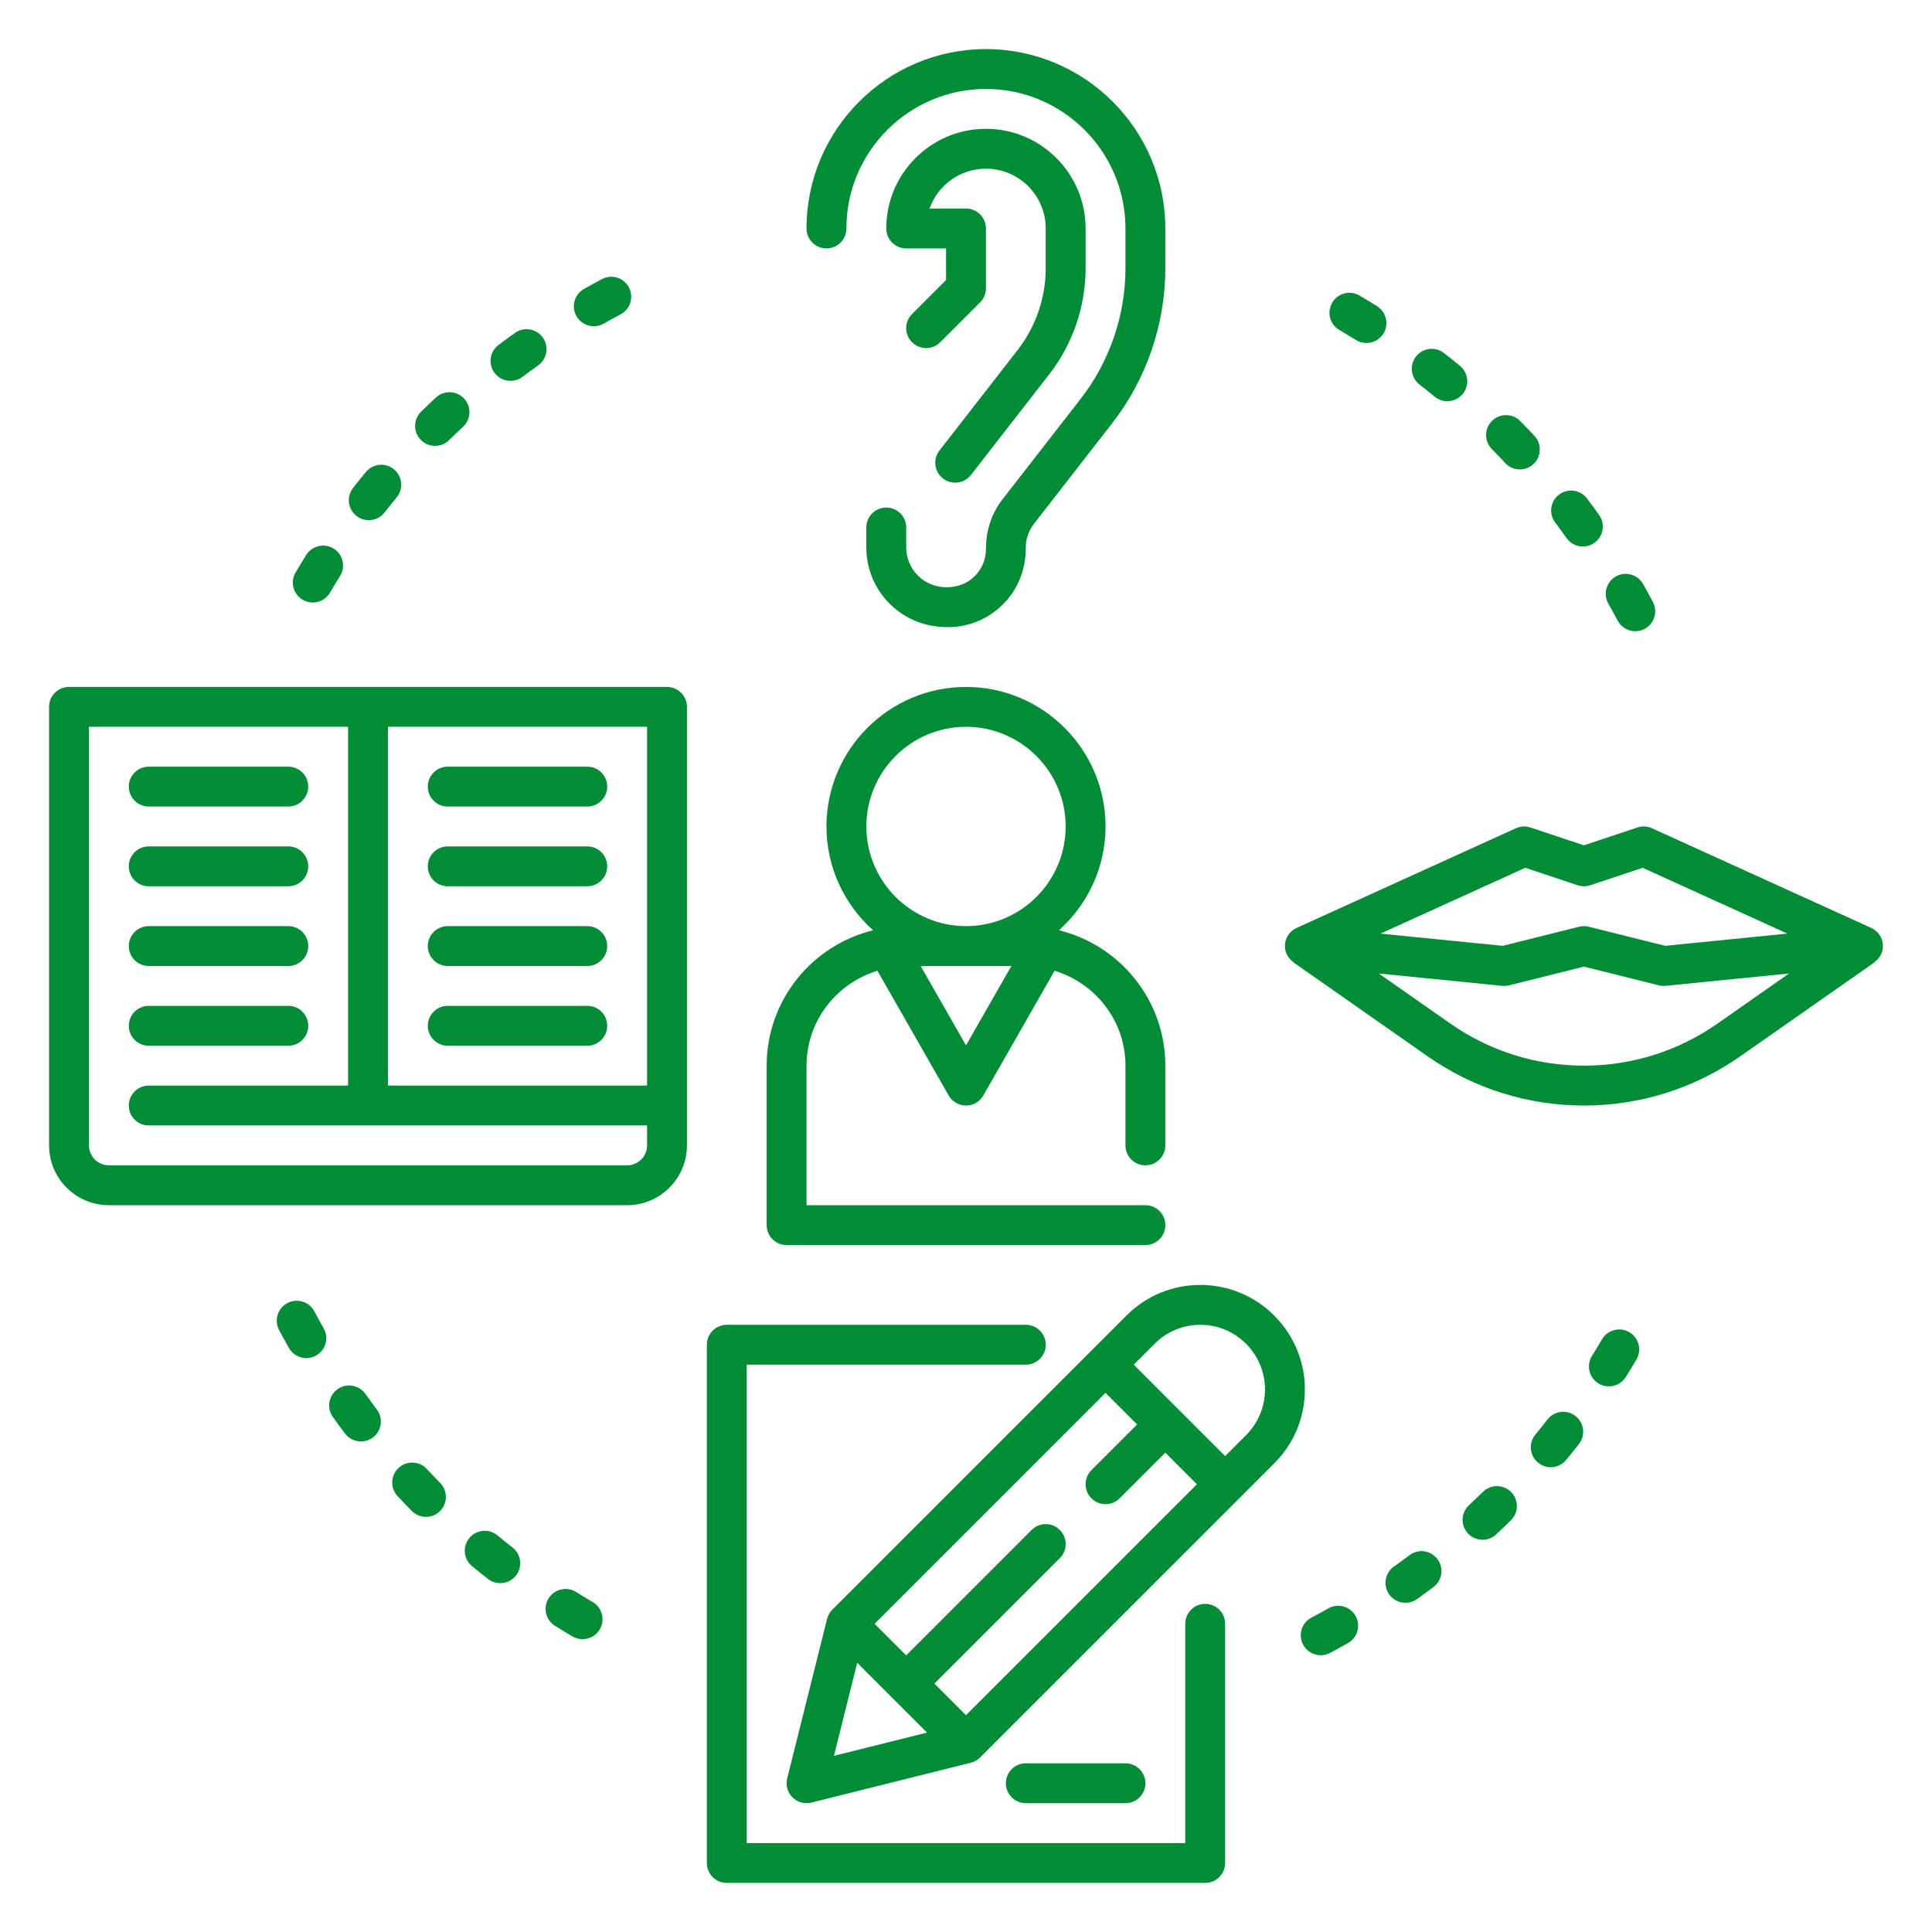
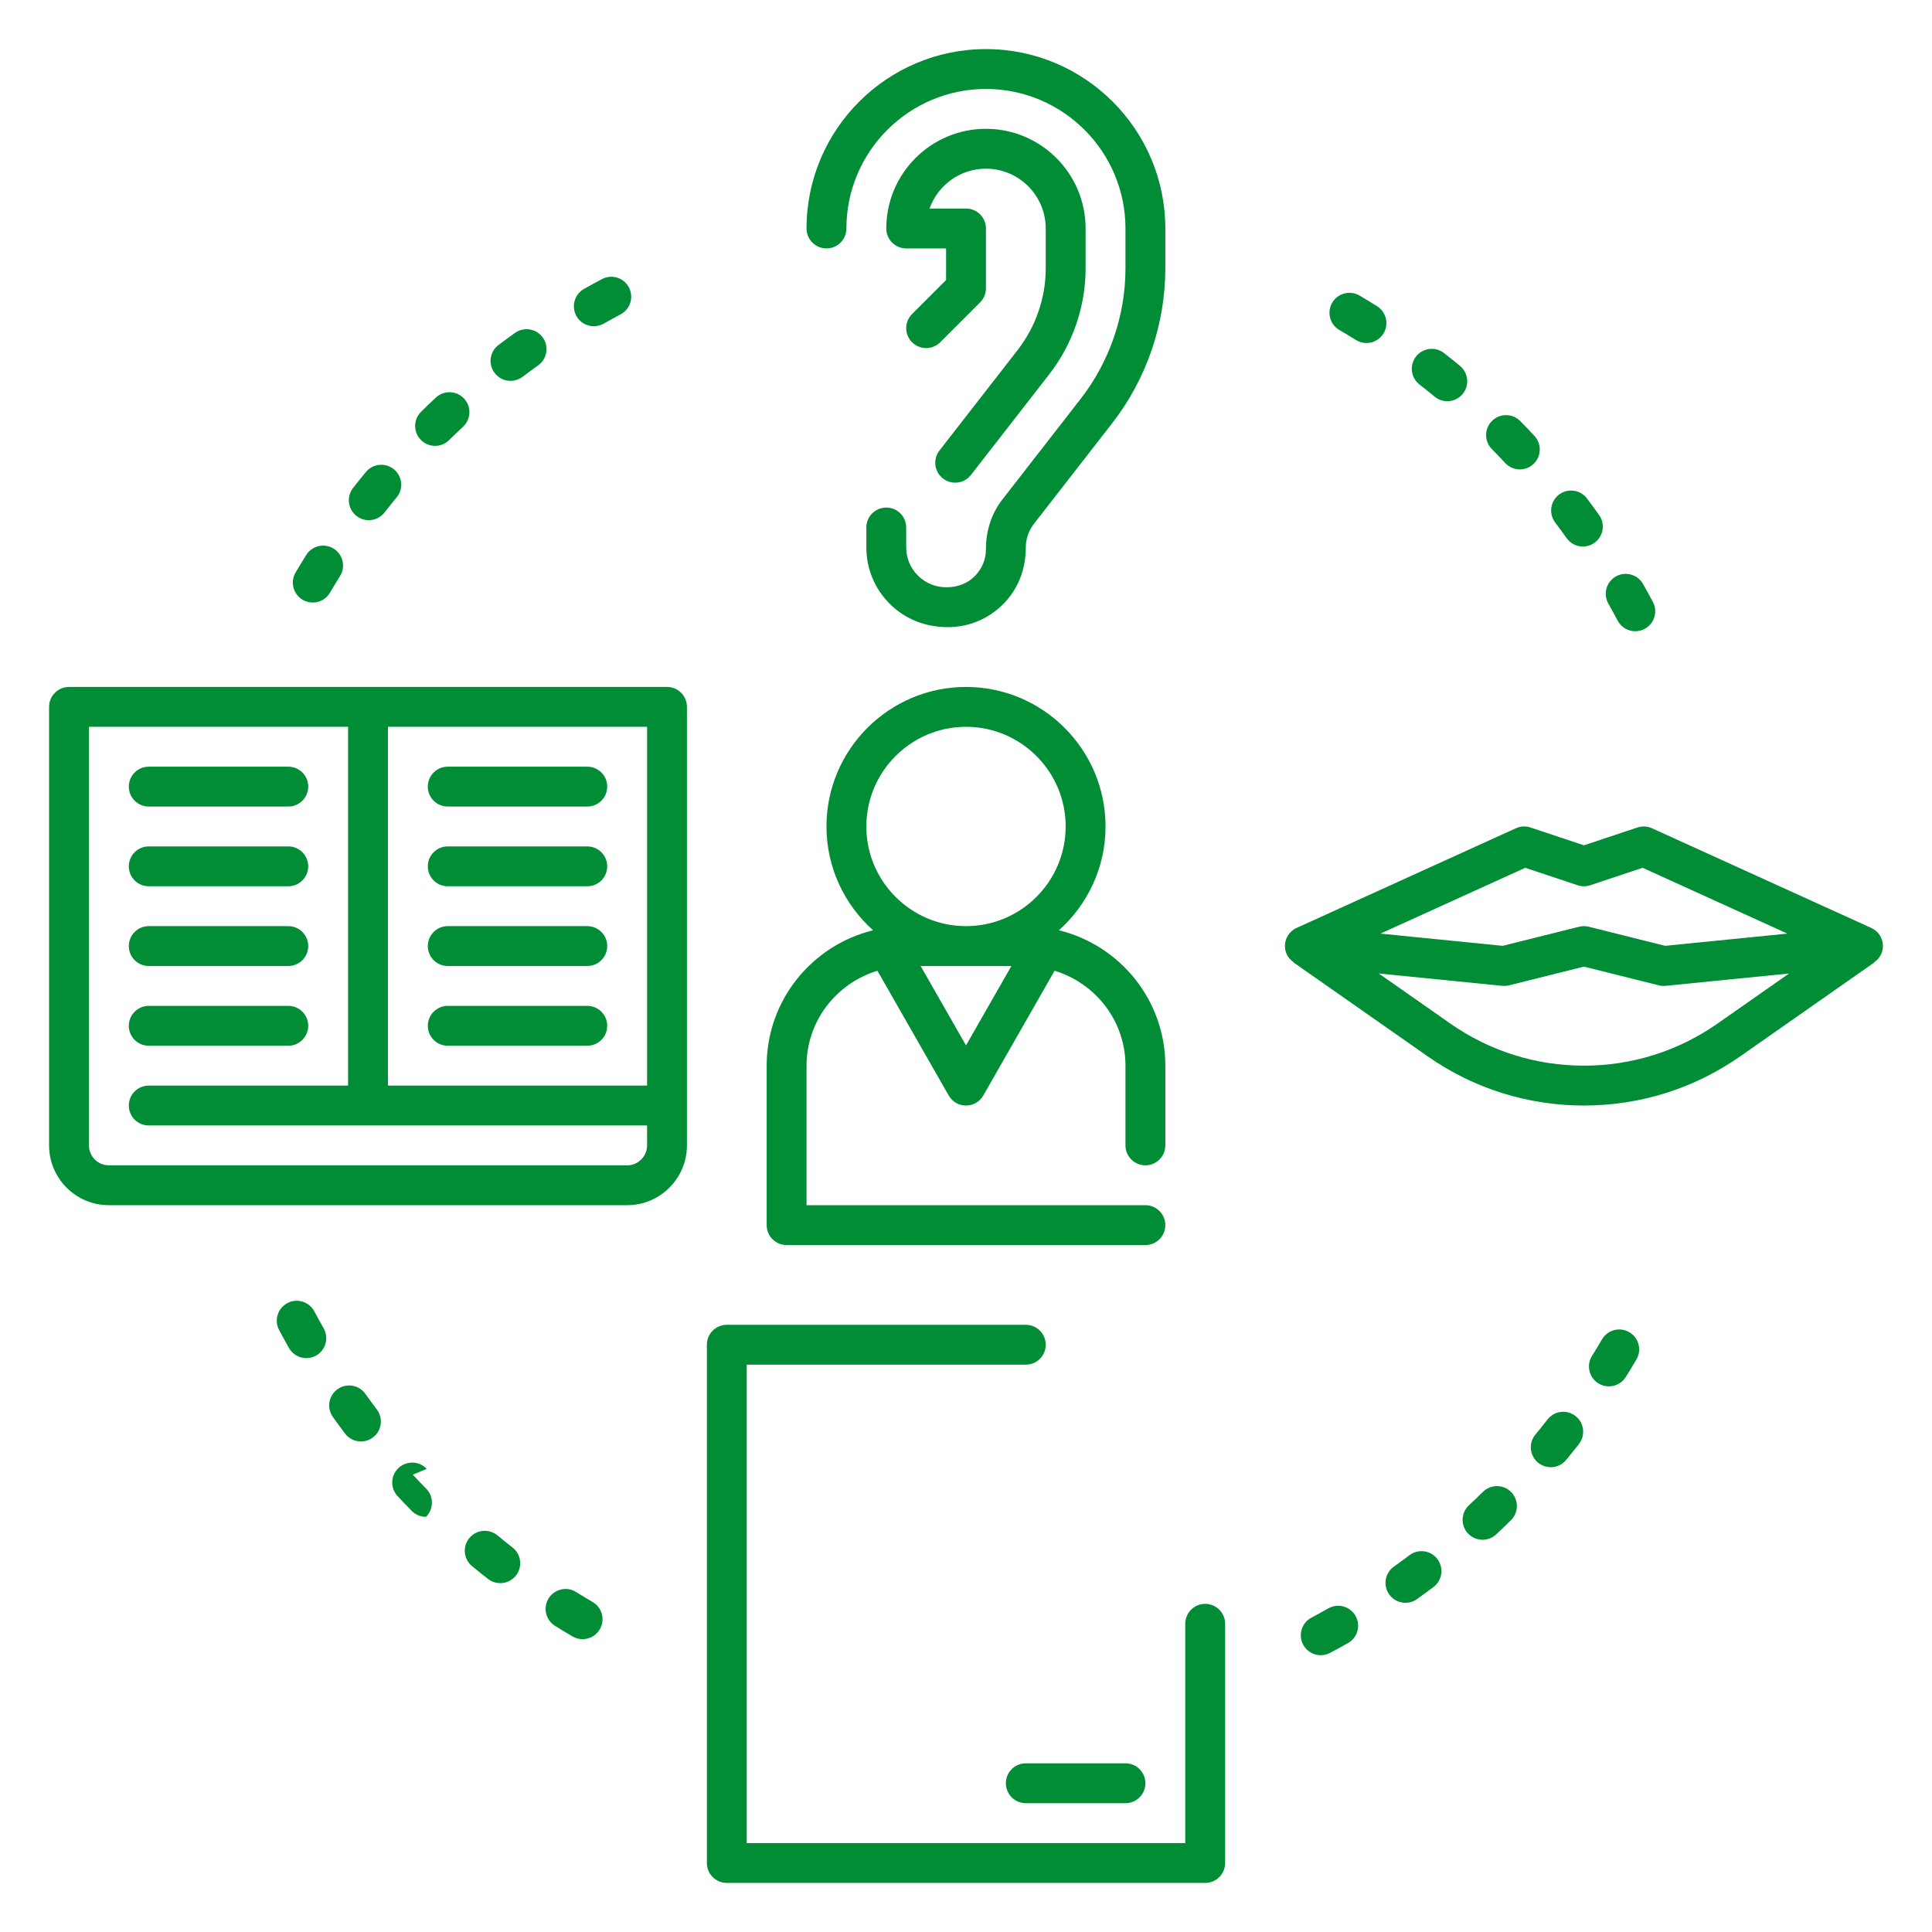
<svg xmlns="http://www.w3.org/2000/svg" width="100%" height="100%" viewBox="0 0 500 500" version="1.1" xml:space="preserve" style="fill-rule:evenodd;clip-rule:evenodd;stroke-linejoin:round;stroke-miterlimit:2;">
  <g id="action-learning">
    <path d="M203.574,322.221l92.855,-0c2.853,-0 5.158,-2.311 5.158,-5.159c0,-2.847 -2.305,-5.158 -5.158,-5.158l-87.697,-0l0,-36.111c0,-11.612 7.769,-21.346 18.344,-24.565l18.448,32.282c0.918,1.61 2.63,2.6 4.477,2.6c1.847,0 3.56,-0.99 4.478,-2.6l18.447,-32.282c10.575,3.219 18.344,12.953 18.344,24.565l0,20.635c0,2.847 2.306,5.158 5.159,5.158c2.853,0 5.158,-2.311 5.158,-5.158l0,-20.635c0,-16.956 -11.761,-31.179 -27.541,-35.037c7.387,-6.619 12.066,-16.193 12.066,-26.866c-0,-19.913 -16.204,-36.111 -36.111,-36.111c-19.907,0 -36.11,16.198 -36.11,36.111c-0,10.673 4.679,20.247 12.066,26.866c-15.78,3.858 -27.542,18.081 -27.542,35.037l-0,41.269c-0,2.848 2.306,5.159 5.159,5.159Zm46.427,-51.669l-11.746,-20.552l23.492,0l-11.746,20.552Zm-25.793,-56.662c0,-14.223 11.571,-25.794 25.793,-25.794c14.223,0 25.793,11.571 25.793,25.794c0,14.222 -11.57,25.793 -25.793,25.793c-14.222,-0 -25.793,-11.571 -25.793,-25.793Z" style="fill:#008d36;fill-rule:nonzero;" />
    <path d="M400.494,367.359c-1.032,1.32 -2.079,2.626 -3.142,3.915c-1.816,2.198 -1.501,5.453 0.702,7.264c0.964,0.789 2.12,1.176 3.276,1.176c1.49,-0 2.966,-0.64 3.982,-1.878c1.125,-1.362 2.234,-2.739 3.317,-4.127c1.754,-2.244 1.357,-5.484 -0.892,-7.238c-2.25,-1.769 -5.494,-1.361 -7.243,0.888Z" style="fill:#008d36;fill-rule:nonzero;" />
    <path d="M364.786,402.468c-1.341,1.006 -2.693,2.002 -4.06,2.977c-2.316,1.656 -2.858,4.88 -1.197,7.196c1.001,1.409 2.59,2.162 4.199,2.162c1.037,-0 2.084,-0.315 2.992,-0.96c1.434,-1.026 2.853,-2.063 4.261,-3.121c2.275,-1.712 2.734,-4.942 1.027,-7.222c-1.708,-2.28 -4.947,-2.734 -7.222,-1.032Z" style="fill:#008d36;fill-rule:nonzero;" />
    <path d="M421.67,344.779c-2.466,-1.449 -5.618,-0.619 -7.062,1.827c-0.846,1.444 -1.713,2.873 -2.6,4.292c-1.512,2.414 -0.774,5.597 1.635,7.108c0.851,0.531 1.801,0.784 2.729,0.784c1.718,0 3.4,-0.861 4.38,-2.424c0.939,-1.501 1.852,-3.008 2.749,-4.53c1.445,-2.45 0.63,-5.612 -1.831,-7.057Z" style="fill:#008d36;fill-rule:nonzero;" />
    <path d="M343.785,416.237c-1.455,0.825 -2.92,1.63 -4.405,2.419c-2.513,1.336 -3.472,4.457 -2.131,6.975c0.929,1.743 2.708,2.739 4.56,2.739c0.815,-0 1.641,-0.196 2.42,-0.604c1.558,-0.83 3.105,-1.676 4.637,-2.543c2.477,-1.403 3.353,-4.55 1.95,-7.031c-1.403,-2.481 -4.565,-3.353 -7.031,-1.955Z" style="fill:#008d36;fill-rule:nonzero;" />
    <path d="M383.79,386.09c-1.191,1.171 -2.404,2.326 -3.626,3.471c-2.084,1.94 -2.203,5.206 -0.258,7.29c1.016,1.088 2.393,1.64 3.771,1.64c1.258,0 2.522,-0.459 3.518,-1.388c1.295,-1.202 2.574,-2.424 3.828,-3.662c2.032,-1.997 2.058,-5.267 0.061,-7.295c-1.996,-2.032 -5.272,-2.053 -7.294,-0.056Z" style="fill:#008d36;fill-rule:nonzero;" />
    <path d="M153.385,414.607c-1.444,-0.846 -2.878,-1.713 -4.292,-2.595c-2.409,-1.512 -5.597,-0.774 -7.108,1.64c-1.507,2.415 -0.769,5.597 1.645,7.109c1.496,0.934 3.008,1.852 4.535,2.749c0.82,0.48 1.718,0.707 2.605,0.707c1.769,0 3.497,-0.913 4.452,-2.548c1.444,-2.461 0.624,-5.623 -1.837,-7.062Z" style="fill:#008d36;fill-rule:nonzero;" />
    <path d="M94.556,360.725c-1.65,-2.311 -4.869,-2.863 -7.196,-1.207c-2.327,1.656 -2.863,4.875 -1.207,7.196c1.026,1.439 2.069,2.868 3.136,4.282c1.011,1.341 2.559,2.048 4.122,2.048c1.083,-0 2.177,-0.341 3.111,-1.042c2.27,-1.718 2.718,-4.953 1.001,-7.228c-1.006,-1.341 -1.997,-2.687 -2.967,-4.049Z" style="fill:#008d36;fill-rule:nonzero;" />
    <path d="M128.727,397.351c-2.208,-1.821 -5.453,-1.496 -7.263,0.696c-1.816,2.198 -1.501,5.448 0.696,7.264c1.367,1.124 2.739,2.228 4.137,3.317c0.944,0.737 2.059,1.088 3.168,1.088c1.537,0 3.059,-0.681 4.075,-1.986c1.749,-2.249 1.352,-5.489 -0.898,-7.237c-1.325,-1.032 -2.63,-2.079 -3.915,-3.142Z" style="fill:#008d36;fill-rule:nonzero;" />
-     <path d="M110.435,380.152c-1.945,-2.084 -5.216,-2.187 -7.29,-0.247c-2.079,1.944 -2.192,5.21 -0.247,7.294c1.202,1.29 2.424,2.564 3.662,3.822c1.006,1.027 2.342,1.543 3.679,1.543c1.305,-0 2.615,-0.495 3.616,-1.481c2.032,-1.996 2.058,-5.267 0.062,-7.294c-1.177,-1.197 -2.337,-2.409 -3.482,-3.637Z" style="fill:#008d36;fill-rule:nonzero;" />
+     <path d="M110.435,380.152c-1.945,-2.084 -5.216,-2.187 -7.29,-0.247c-2.079,1.944 -2.192,5.21 -0.247,7.294c1.202,1.29 2.424,2.564 3.662,3.822c1.006,1.027 2.342,1.543 3.679,1.543c2.032,-1.996 2.058,-5.267 0.062,-7.294c-1.177,-1.197 -2.337,-2.409 -3.482,-3.637Z" style="fill:#008d36;fill-rule:nonzero;" />
    <path d="M81.355,339.384c-1.341,-2.518 -4.472,-3.483 -6.974,-2.146c-2.517,1.336 -3.482,4.457 -2.146,6.974c0.83,1.568 1.682,3.121 2.559,4.663c0.954,1.672 2.692,2.605 4.488,2.605c0.866,0 1.743,-0.216 2.543,-0.675c2.476,-1.409 3.343,-4.561 1.934,-7.037c-0.825,-1.449 -1.625,-2.909 -2.404,-4.384Z" style="fill:#008d36;fill-rule:nonzero;" />
    <path d="M132.121,98.563c1.079,0 2.167,-0.335 3.096,-1.031c1.341,-1.006 2.692,-2.002 4.059,-2.977c2.317,-1.656 2.858,-4.88 1.197,-7.196c-1.645,-2.316 -4.88,-2.858 -7.196,-1.202c-1.434,1.026 -2.853,2.063 -4.261,3.121c-2.275,1.712 -2.734,4.942 -1.027,7.222c1.017,1.351 2.569,2.063 4.132,2.063Z" style="fill:#008d36;fill-rule:nonzero;" />
    <path d="M112.596,115.391c1.305,-0 2.615,-0.495 3.616,-1.481c1.192,-1.171 2.404,-2.326 3.627,-3.472c2.084,-1.939 2.202,-5.205 0.258,-7.289c-1.945,-2.089 -5.211,-2.197 -7.289,-0.258c-1.295,1.202 -2.575,2.425 -3.828,3.663c-2.033,1.996 -2.058,5.267 -0.062,7.294c1.011,1.027 2.342,1.543 3.678,1.543Z" style="fill:#008d36;fill-rule:nonzero;" />
    <path d="M153.684,84.429c0.862,-0 1.734,-0.217 2.533,-0.666c1.455,-0.825 2.92,-1.63 4.406,-2.419c2.512,-1.336 3.472,-4.457 2.13,-6.975c-1.336,-2.517 -4.446,-3.477 -6.979,-2.135c-1.558,0.83 -3.106,1.676 -4.638,2.543c-2.476,1.403 -3.353,4.55 -1.95,7.031c0.955,1.682 2.698,2.621 4.498,2.621Z" style="fill:#008d36;fill-rule:nonzero;" />
    <path d="M95.438,134.622c1.538,0 3.054,-0.681 4.071,-1.986c1.031,-1.321 2.079,-2.626 3.141,-3.915c1.816,-2.198 1.501,-5.453 -0.701,-7.264c-2.208,-1.81 -5.458,-1.496 -7.259,0.702c-1.124,1.362 -2.233,2.739 -3.317,4.127c-1.754,2.244 -1.356,5.483 0.893,7.237c0.944,0.743 2.063,1.099 3.172,1.099Z" style="fill:#008d36;fill-rule:nonzero;" />
    <path d="M78.332,155.221c0.821,0.484 1.723,0.711 2.611,0.711c1.769,0 3.492,-0.907 4.452,-2.543c0.846,-1.444 1.712,-2.873 2.6,-4.292c1.511,-2.414 0.773,-5.597 -1.636,-7.108c-2.419,-1.512 -5.602,-0.774 -7.108,1.64c-0.939,1.501 -1.852,3.008 -2.75,4.529c-1.444,2.456 -0.629,5.618 1.831,7.063Z" style="fill:#008d36;fill-rule:nonzero;" />
    <path d="M389.568,119.848c1.011,1.088 2.388,1.635 3.766,1.635c1.264,0 2.527,-0.459 3.523,-1.388c2.079,-1.944 2.192,-5.21 0.248,-7.294c-1.202,-1.29 -2.425,-2.564 -3.663,-3.822c-1.996,-2.038 -5.267,-2.059 -7.294,-0.062c-2.033,1.996 -2.059,5.267 -0.062,7.294c1.176,1.197 2.337,2.409 3.482,3.637Z" style="fill:#008d36;fill-rule:nonzero;" />
    <path d="M418.647,160.616c0.929,1.749 2.714,2.745 4.565,2.745c0.816,-0 1.641,-0.191 2.41,-0.599c2.517,-1.336 3.482,-4.457 2.146,-6.974c-0.831,-1.568 -1.682,-3.121 -2.559,-4.663c-1.408,-2.477 -4.581,-3.343 -7.031,-1.935c-2.477,1.408 -3.343,4.56 -1.935,7.036c0.826,1.455 1.625,2.915 2.404,4.39Z" style="fill:#008d36;fill-rule:nonzero;" />
    <path d="M371.275,102.649c0.965,0.794 2.126,1.181 3.281,1.181c1.491,0 2.961,-0.639 3.983,-1.877c1.816,-2.198 1.501,-5.448 -0.697,-7.264c-1.367,-1.124 -2.739,-2.228 -4.137,-3.317c-2.254,-1.754 -5.489,-1.351 -7.243,0.898c-1.748,2.249 -1.351,5.489 0.898,7.237c1.326,1.032 2.631,2.079 3.915,3.142Z" style="fill:#008d36;fill-rule:nonzero;" />
    <path d="M405.446,139.275c1.006,1.414 2.595,2.167 4.204,2.167c1.032,-0 2.079,-0.31 2.987,-0.96c2.322,-1.65 2.863,-4.875 1.207,-7.196c-1.026,-1.439 -2.068,-2.868 -3.136,-4.282c-1.718,-2.275 -4.957,-2.723 -7.227,-1.006c-2.27,1.718 -2.719,4.953 -1.001,7.228c1.006,1.341 1.996,2.687 2.966,4.049Z" style="fill:#008d36;fill-rule:nonzero;" />
    <path d="M346.617,85.393c1.445,0.846 2.879,1.713 4.292,2.595c0.846,0.531 1.795,0.784 2.724,0.784c1.718,0 3.399,-0.861 4.385,-2.424c1.506,-2.415 0.768,-5.597 -1.646,-7.109c-1.496,-0.934 -3.007,-1.852 -4.534,-2.749c-2.461,-1.445 -5.623,-0.619 -7.057,1.841c-1.445,2.461 -0.625,5.623 1.836,7.062Z" style="fill:#008d36;fill-rule:nonzero;" />
    <path d="M213.891,64.289c2.853,0 5.158,-2.311 5.158,-5.158c0,-19.913 16.204,-36.111 36.111,-36.111c19.907,0 36.11,16.198 36.11,36.111l0,10.317c0,12.164 -4.116,24.153 -11.581,33.753l-20.273,26.066c-2.745,3.529 -4.256,7.929 -4.256,12.845c0.005,2.637 -1.016,5.118 -2.884,6.985c-1.857,1.863 -4.333,2.889 -7.356,2.889c-2.791,0 -5.411,-1.073 -7.372,-3.033c-1.95,-1.945 -3.023,-4.54 -3.023,-7.3l0,-5.143c0,-2.847 -2.306,-5.158 -5.158,-5.158c-2.853,-0 -5.159,2.311 -5.159,5.158l0,5.143c-0.005,5.52 2.146,10.71 6.056,14.61c3.911,3.9 9.11,6.04 15.043,6.04c5.396,0 10.462,-2.104 14.279,-5.917c3.807,-3.822 5.901,-8.898 5.891,-14.717c0,-2.187 0.743,-4.339 2.079,-6.067l20.273,-26.066c8.873,-11.401 13.758,-25.639 13.758,-40.088l0,-10.317c0,-25.597 -20.825,-46.428 -46.427,-46.428c-25.602,0 -46.428,20.831 -46.428,46.428c0,2.847 2.306,5.158 5.159,5.158Z" style="fill:#008d36;fill-rule:nonzero;" />
    <path d="M263.403,90.537l-20.268,26.056c-1.754,2.249 -1.346,5.489 0.903,7.237c0.944,0.733 2.058,1.084 3.162,1.084c1.537,-0 3.059,-0.686 4.075,-1.992l20.269,-26.056c6.071,-7.8 9.409,-17.539 9.409,-27.418l-0,-10.317c-0,-14.223 -11.571,-25.793 -25.793,-25.793c-14.222,-0 -25.793,11.57 -25.793,25.793c-0,2.847 2.306,5.158 5.158,5.158l10.318,0l-0,8.182l-8.806,8.806c-2.017,2.017 -2.017,5.277 -0,7.294c2.017,2.017 5.277,2.017 7.294,0l10.317,-10.317c0.97,-0.965 1.512,-2.28 1.512,-3.647l-0,-15.476c-0,-2.848 -2.306,-5.159 -5.159,-5.159l-9.435,0c2.131,-6.004 7.867,-10.317 14.594,-10.317c8.532,-0 15.476,6.943 15.476,15.476l-0,10.317c-0,7.599 -2.569,15.084 -7.233,21.089Z" style="fill:#008d36;fill-rule:nonzero;" />
    <path d="M487.226,245.682c0.382,-2.301 -0.831,-4.57 -2.951,-5.535l-56.745,-25.793c-1.191,-0.537 -2.538,-0.614 -3.766,-0.201l-13.845,4.617l-13.846,-4.617c-1.243,-0.413 -2.59,-0.341 -3.766,0.201l-56.745,25.793c-2.12,0.965 -3.332,3.234 -2.951,5.535c0.233,1.409 1.058,2.559 2.167,3.333l-0.036,0.051l34.681,24.277c11.932,8.357 25.938,12.767 40.496,12.767c14.557,0 28.563,-4.41 40.5,-12.767l34.681,-24.277l-0.036,-0.051c1.104,-0.779 1.935,-1.93 2.162,-3.333Zm-92.489,-21.099l13.552,4.519c1.057,0.351 2.207,0.351 3.265,0l13.552,-4.519l37.472,17.034l-31.643,3.162l-19.763,-4.942c-0.412,-0.103 -0.835,-0.154 -1.253,-0.154c-0.418,-0 -0.841,0.051 -1.249,0.154l-19.762,4.942l-31.643,-3.162l37.472,-17.034Zm49.765,40.31c-10.188,7.129 -22.151,10.9 -34.583,10.9c-12.433,0 -24.396,-3.771 -34.584,-10.9l-18.504,-12.953l31.937,3.193c0.594,0.062 1.187,0.015 1.765,-0.129l19.386,-4.844l19.386,4.844c0.407,0.103 0.825,0.155 1.248,0.155c0.17,-0 0.341,-0.006 0.516,-0.026l31.937,-3.193l-18.504,12.953Z" style="fill:#008d36;fill-rule:nonzero;" />
    <path d="M172.622,177.779l-154.759,0c-2.853,0 -5.159,2.311 -5.159,5.159l0,113.49c0,8.532 6.944,15.476 15.476,15.476l134.125,-0c8.532,-0 15.475,-6.944 15.475,-15.476l0,-113.49c0,-2.848 -2.305,-5.159 -5.158,-5.159Zm-5.159,103.173l-67.062,-0l0,-92.856l67.062,0l0,92.856Zm-5.158,20.634l-134.125,0c-2.847,0 -5.158,-2.316 -5.158,-5.158l-0,-108.332l67.062,0l-0,92.856l-51.586,-0c-2.853,-0 -5.159,2.311 -5.159,5.158c-0,2.848 2.306,5.159 5.159,5.159l128.965,0l0,5.159c0,2.842 -2.311,5.158 -5.158,5.158Z" style="fill:#008d36;fill-rule:nonzero;" />
    <path d="M38.498,208.731l36.11,-0c2.853,-0 5.159,-2.311 5.159,-5.159c-0,-2.847 -2.306,-5.158 -5.159,-5.158l-36.11,-0c-2.853,-0 -5.159,2.311 -5.159,5.158c-0,2.848 2.306,5.159 5.159,5.159Z" style="fill:#008d36;fill-rule:nonzero;" />
    <path d="M38.498,229.365l36.11,0c2.853,0 5.159,-2.311 5.159,-5.158c-0,-2.848 -2.306,-5.159 -5.159,-5.159l-36.11,0c-2.853,0 -5.159,2.311 -5.159,5.159c-0,2.847 2.306,5.158 5.159,5.158Z" style="fill:#008d36;fill-rule:nonzero;" />
    <path d="M38.498,250l36.11,-0c2.853,-0 5.159,-2.311 5.159,-5.159c-0,-2.847 -2.306,-5.158 -5.159,-5.158l-36.11,-0c-2.853,-0 -5.159,2.311 -5.159,5.158c-0,2.848 2.306,5.159 5.159,5.159Z" style="fill:#008d36;fill-rule:nonzero;" />
    <path d="M38.498,270.635l36.11,-0c2.853,-0 5.159,-2.312 5.159,-5.159c-0,-2.848 -2.306,-5.159 -5.159,-5.159l-36.11,0c-2.853,0 -5.159,2.311 -5.159,5.159c-0,2.847 2.306,5.159 5.159,5.159Z" style="fill:#008d36;fill-rule:nonzero;" />
    <path d="M115.877,208.731l36.11,-0c2.853,-0 5.159,-2.311 5.159,-5.159c-0,-2.847 -2.306,-5.158 -5.159,-5.158l-36.11,-0c-2.853,-0 -5.159,2.311 -5.159,5.158c0,2.848 2.306,5.159 5.159,5.159Z" style="fill:#008d36;fill-rule:nonzero;" />
    <path d="M115.877,229.365l36.11,0c2.853,0 5.159,-2.311 5.159,-5.158c-0,-2.848 -2.306,-5.159 -5.159,-5.159l-36.11,0c-2.853,0 -5.159,2.311 -5.159,5.159c0,2.847 2.306,5.158 5.159,5.158Z" style="fill:#008d36;fill-rule:nonzero;" />
    <path d="M115.877,250l36.11,-0c2.853,-0 5.159,-2.311 5.159,-5.159c-0,-2.847 -2.306,-5.158 -5.159,-5.158l-36.11,-0c-2.853,-0 -5.159,2.311 -5.159,5.158c0,2.848 2.306,5.159 5.159,5.159Z" style="fill:#008d36;fill-rule:nonzero;" />
    <path d="M115.877,270.635l36.11,-0c2.853,-0 5.159,-2.312 5.159,-5.159c-0,-2.848 -2.306,-5.159 -5.159,-5.159l-36.11,0c-2.853,0 -5.159,2.311 -5.159,5.159c0,2.847 2.306,5.159 5.159,5.159Z" style="fill:#008d36;fill-rule:nonzero;" />
    <path d="M311.905,415.076c-2.853,0 -5.159,2.311 -5.159,5.159l0,56.745l-113.49,-0l0,-123.807l72.221,-0c2.853,-0 5.159,-2.312 5.159,-5.159c-0,-2.848 -2.306,-5.159 -5.159,-5.159l-77.379,0c-2.853,0 -5.159,2.311 -5.159,5.159l0,134.124c0,2.848 2.306,5.159 5.159,5.159l123.807,-0c2.852,-0 5.158,-2.311 5.158,-5.159l0,-61.903c0,-2.848 -2.306,-5.159 -5.158,-5.159Z" style="fill:#008d36;fill-rule:nonzero;" />
-     <path d="M310.656,332.538c-7.227,0 -14.021,2.811 -19.123,7.924l-76.131,76.126c-0.66,0.66 -1.129,1.49 -1.356,2.393l-10.318,41.269c-0.443,1.759 0.078,3.616 1.357,4.901c0.975,0.98 2.296,1.511 3.647,1.511c0.418,0 0.836,-0.051 1.249,-0.154l41.269,-10.318c0.908,-0.227 1.738,-0.696 2.398,-1.356l76.137,-76.131c5.101,-5.113 7.913,-11.901 7.913,-19.118c-0,-14.914 -12.133,-27.047 -27.042,-27.047Zm-28.192,55.233c1.006,1.006 2.327,1.512 3.648,1.512c1.32,-0 2.641,-0.506 3.647,-1.512l11.828,-11.828l8.182,8.181l-59.768,59.768l-8.181,-8.181l32.463,-32.464c2.017,-2.017 2.017,-5.277 -0,-7.294c-2.017,-2.017 -5.277,-2.017 -7.294,0l-32.464,32.463l-8.181,-8.181l59.768,-59.768l8.181,8.181l-11.829,11.829c-2.017,2.017 -2.017,5.277 0,7.294Zm-60.619,42.554l18.066,18.065l-24.091,6.021l6.025,-24.086Zm100.64,-58.912l-5.422,5.417l-23.652,-23.657l5.422,-5.422c3.152,-3.157 7.351,-4.896 11.823,-4.896c9.224,0 16.725,7.506 16.725,16.73c-0,4.462 -1.739,8.666 -4.896,11.828Z" style="fill:#008d36;fill-rule:nonzero;" />
    <path d="M291.27,466.662c2.853,0 5.159,-2.311 5.159,-5.158c-0,-2.848 -2.306,-5.159 -5.159,-5.159l-25.793,0c-2.853,0 -5.159,2.311 -5.159,5.159c0,2.847 2.306,5.158 5.159,5.158l25.793,0Z" style="fill:#008d36;fill-rule:nonzero;" />
  </g>
</svg>